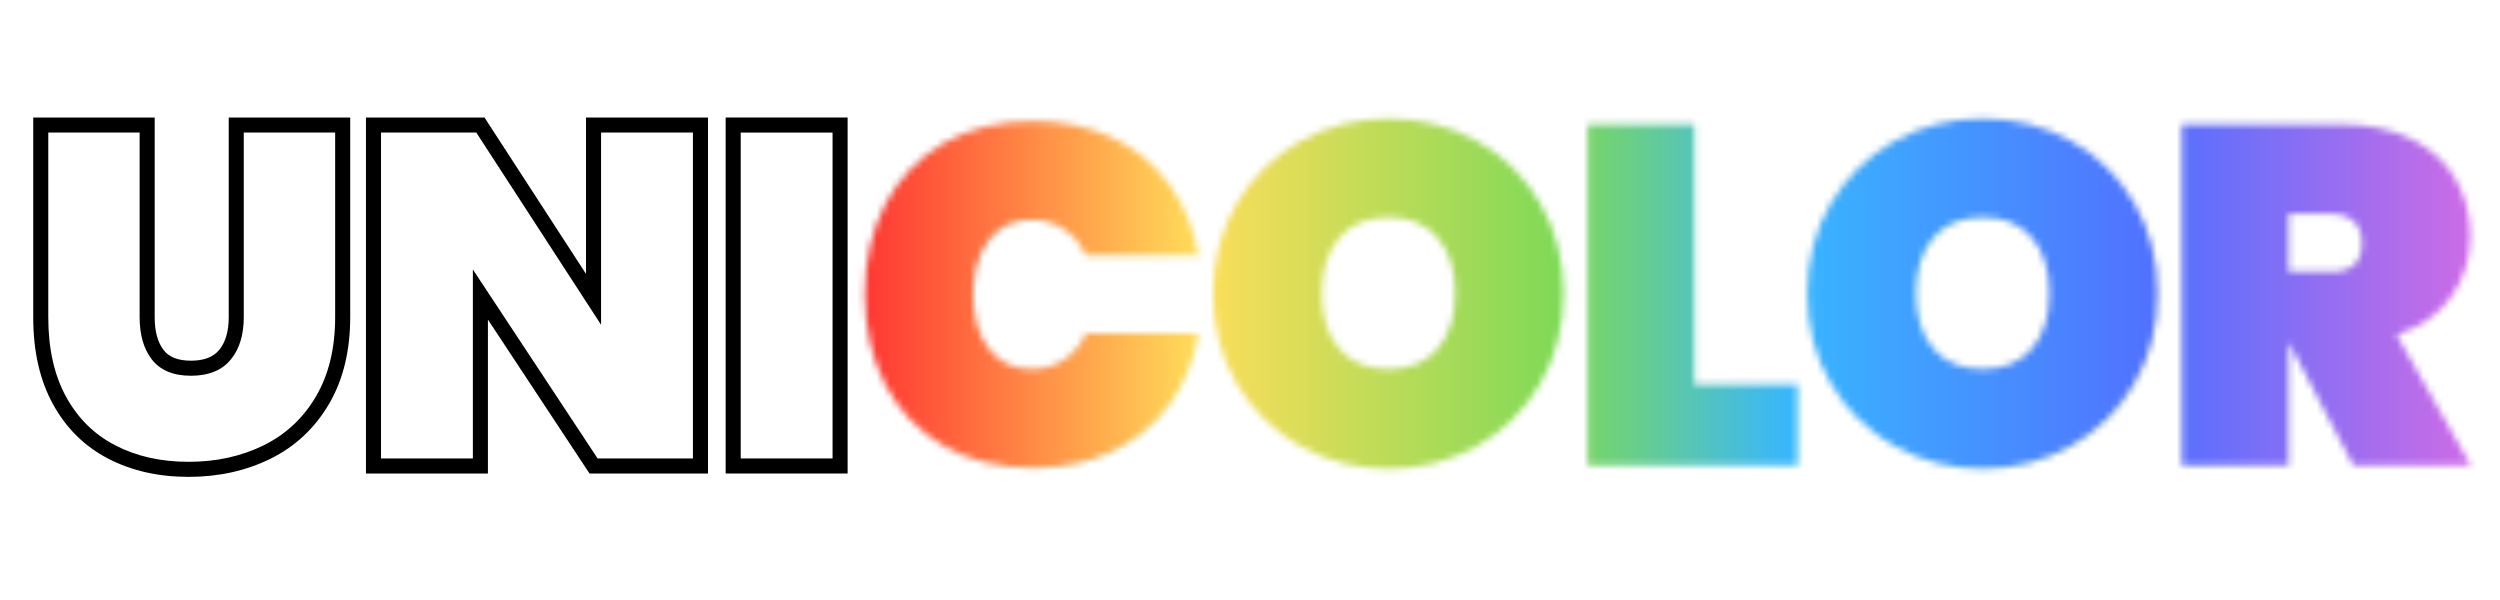
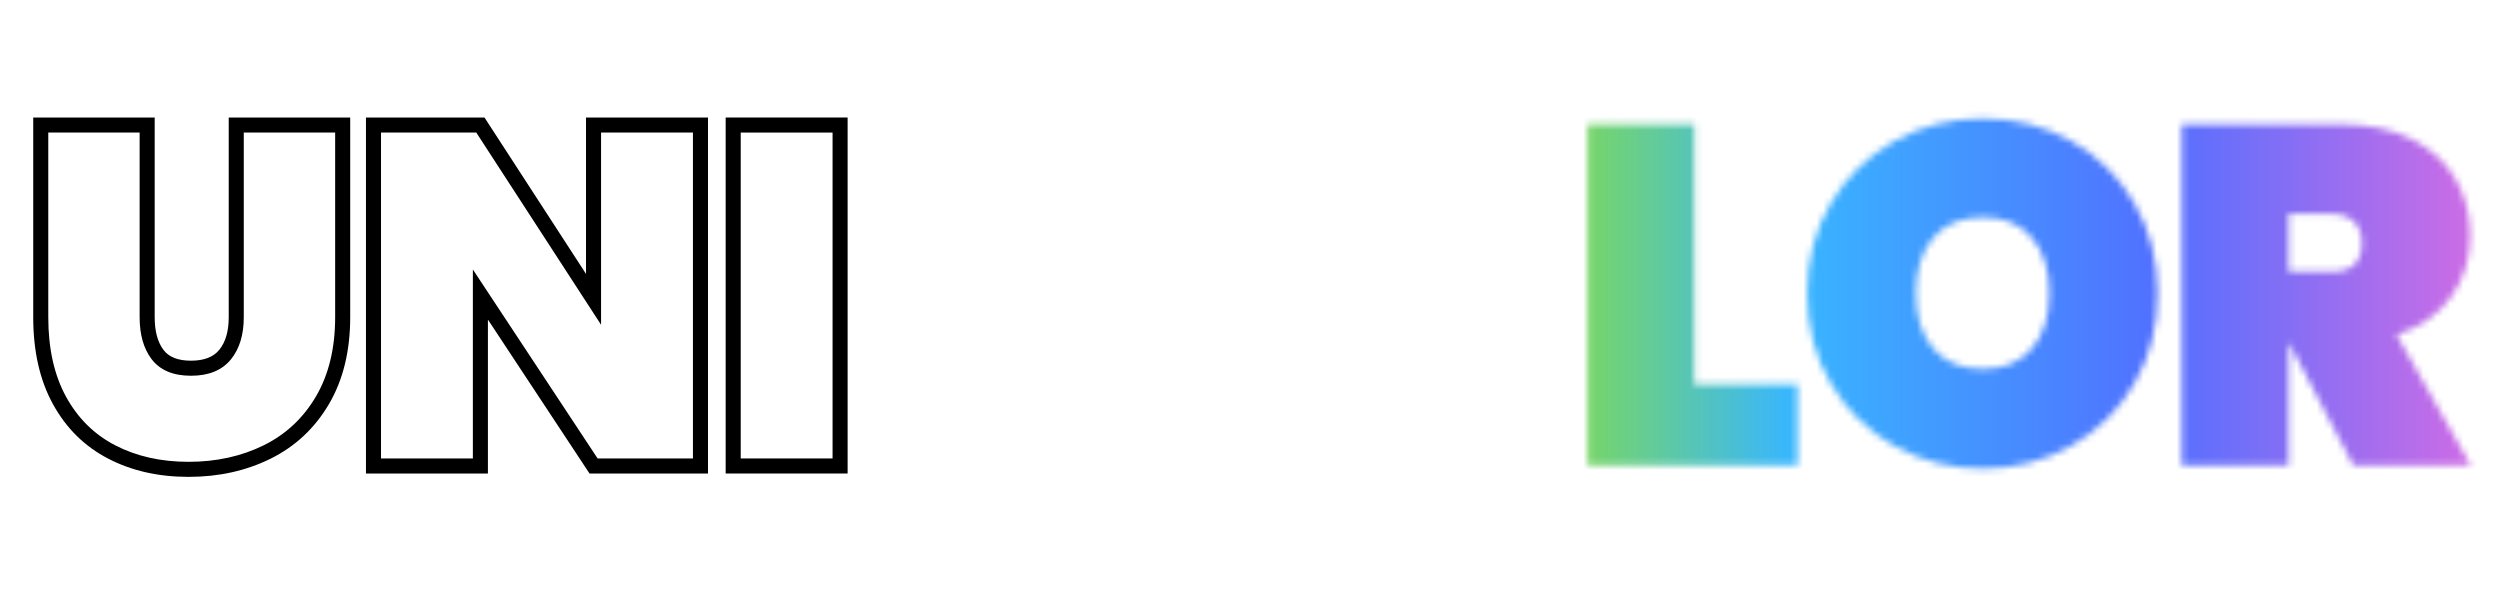
<svg xmlns="http://www.w3.org/2000/svg" version="1.0" preserveAspectRatio="xMidYMid meet" height="120" viewBox="0 0 375 90" zoomAndPan="magnify" width="500">
  <defs>
    <filter id="4fc5ac9b89" height="100%" width="100%" y="0%" x="0%">
      <feColorMatrix color-interpolation-filters="sRGB" values="0 0 0 0 1 0 0 0 0 1 0 0 0 0 1 0 0 0 1 0" />
    </filter>
    <g />
    <clipPath id="10bd7e9d37">
      <rect height="90" y="0" width="128" x="0" />
    </clipPath>
    <clipPath id="3429874a9e">
      <path clip-rule="nonzero" d="M 0 0 L 324.68 0 L 324.68 90 L 0 90 Z M 0 0" />
    </clipPath>
    <linearGradient id="bb14aa17e5" y2="66.5" gradientUnits="userSpaceOnUse" x2="262.41" y1="66.5" gradientTransform="matrix(0.75, 0, 0, 0.75, 127.824, -5.552)" x1="-170.388">
      <stop offset="0" stop-color="rgb(100%, 19.22%, 19.22%)" stop-opacity="1" />
      <stop offset="0.25" stop-color="rgb(100%, 19.22%, 19.22%)" stop-opacity="1" />
      <stop offset="0.375" stop-color="rgb(100%, 19.22%, 19.22%)" stop-opacity="1" />
      <stop offset="0.391" stop-color="rgb(100%, 19.22%, 19.22%)" stop-opacity="1" />
      <stop offset="0.395" stop-color="rgb(100%, 20.145%, 19.434%)" stop-opacity="1" />
      <stop offset="0.398" stop-color="rgb(100%, 21.069%, 19.647%)" stop-opacity="1" />
      <stop offset="0.402" stop-color="rgb(100%, 22.716%, 20.027%)" stop-opacity="1" />
      <stop offset="0.406" stop-color="rgb(100%, 24.364%, 20.409%)" stop-opacity="1" />
      <stop offset="0.41" stop-color="rgb(100%, 26.012%, 20.789%)" stop-opacity="1" />
      <stop offset="0.414" stop-color="rgb(100%, 27.66%, 21.17%)" stop-opacity="1" />
      <stop offset="0.418" stop-color="rgb(100%, 29.306%, 21.55%)" stop-opacity="1" />
      <stop offset="0.422" stop-color="rgb(100%, 30.954%, 21.931%)" stop-opacity="1" />
      <stop offset="0.426" stop-color="rgb(100%, 32.6%, 22.311%)" stop-opacity="1" />
      <stop offset="0.43" stop-color="rgb(100%, 34.248%, 22.693%)" stop-opacity="1" />
      <stop offset="0.434" stop-color="rgb(100%, 35.895%, 23.073%)" stop-opacity="1" />
      <stop offset="0.438" stop-color="rgb(100%, 37.543%, 23.454%)" stop-opacity="1" />
      <stop offset="0.441" stop-color="rgb(100%, 39.189%, 23.834%)" stop-opacity="1" />
      <stop offset="0.445" stop-color="rgb(100%, 40.837%, 24.216%)" stop-opacity="1" />
      <stop offset="0.449" stop-color="rgb(100%, 42.484%, 24.596%)" stop-opacity="1" />
      <stop offset="0.453" stop-color="rgb(100%, 44.131%, 24.977%)" stop-opacity="1" />
      <stop offset="0.457" stop-color="rgb(100%, 45.778%, 25.357%)" stop-opacity="1" />
      <stop offset="0.461" stop-color="rgb(100%, 47.426%, 25.739%)" stop-opacity="1" />
      <stop offset="0.465" stop-color="rgb(100%, 49.072%, 26.118%)" stop-opacity="1" />
      <stop offset="0.469" stop-color="rgb(100%, 50.72%, 26.5%)" stop-opacity="1" />
      <stop offset="0.473" stop-color="rgb(100%, 52.367%, 26.88%)" stop-opacity="1" />
      <stop offset="0.477" stop-color="rgb(100%, 54.015%, 27.261%)" stop-opacity="1" />
      <stop offset="0.48" stop-color="rgb(100%, 55.663%, 27.641%)" stop-opacity="1" />
      <stop offset="0.484" stop-color="rgb(100%, 57.31%, 28.023%)" stop-opacity="1" />
      <stop offset="0.488" stop-color="rgb(100%, 58.957%, 28.403%)" stop-opacity="1" />
      <stop offset="0.492" stop-color="rgb(100%, 60.605%, 28.784%)" stop-opacity="1" />
      <stop offset="0.496" stop-color="rgb(100%, 62.251%, 29.164%)" stop-opacity="1" />
      <stop offset="0.5" stop-color="rgb(100%, 63.899%, 29.546%)" stop-opacity="1" />
      <stop offset="0.504" stop-color="rgb(100%, 65.546%, 29.926%)" stop-opacity="1" />
      <stop offset="0.508" stop-color="rgb(100%, 67.194%, 30.307%)" stop-opacity="1" />
      <stop offset="0.512" stop-color="rgb(100%, 68.84%, 30.687%)" stop-opacity="1" />
      <stop offset="0.516" stop-color="rgb(100%, 70.488%, 31.068%)" stop-opacity="1" />
      <stop offset="0.52" stop-color="rgb(100%, 72.134%, 31.448%)" stop-opacity="1" />
      <stop offset="0.523" stop-color="rgb(100%, 73.782%, 31.83%)" stop-opacity="1" />
      <stop offset="0.527" stop-color="rgb(100%, 75.429%, 32.211%)" stop-opacity="1" />
      <stop offset="0.531" stop-color="rgb(100%, 77.077%, 32.593%)" stop-opacity="1" />
      <stop offset="0.535" stop-color="rgb(100%, 78.723%, 32.973%)" stop-opacity="1" />
      <stop offset="0.539" stop-color="rgb(100%, 80.371%, 33.354%)" stop-opacity="1" />
      <stop offset="0.543" stop-color="rgb(100%, 82.018%, 33.734%)" stop-opacity="1" />
      <stop offset="0.547" stop-color="rgb(100%, 83.665%, 34.116%)" stop-opacity="1" />
      <stop offset="0.551" stop-color="rgb(100%, 85.313%, 34.496%)" stop-opacity="1" />
      <stop offset="0.555" stop-color="rgb(100%, 86.961%, 34.877%)" stop-opacity="1" />
      <stop offset="0.562" stop-color="rgb(100%, 87.01%, 34.888%)" stop-opacity="1" />
      <stop offset="0.625" stop-color="rgb(100%, 87.059%, 34.9%)" stop-opacity="1" />
      <stop offset="0.75" stop-color="rgb(100%, 87.059%, 34.9%)" stop-opacity="1" />
      <stop offset="1" stop-color="rgb(100%, 87.059%, 34.9%)" stop-opacity="1" />
    </linearGradient>
    <clipPath id="f72bbac78c">
      <rect height="90" y="0" width="375" x="0" />
    </clipPath>
    <clipPath id="83e52851e5">
      <rect height="90" y="0" width="375" x="0" />
    </clipPath>
    <clipPath id="9b8e7a7006">
      <rect height="90" y="0" width="375" x="0" />
    </clipPath>
    <mask id="67c4f54ab0">
      <g filter="url(#4fc5ac9b89)">
        <g transform="matrix(1, 0, 0, 1, 0, -0)">
          <g clip-path="url(#9b8e7a7006)">
            <g transform="matrix(1, 0, 0, 1, 0, -0)">
              <g clip-path="url(#83e52851e5)">
                <g fill-opacity="1" fill="#000000">
                  <g transform="translate(127.549, 69.798)">
                    <g>
                      <path d="M 2.172 -25.641 C 2.172 -30.703 3.191 -35.207 5.234 -39.156 C 7.285 -43.102 10.211 -46.172 14.016 -48.359 C 17.816 -50.547 22.297 -51.641 27.453 -51.641 C 31.879 -51.641 35.836 -50.805 39.328 -49.141 C 42.816 -47.484 45.656 -45.141 47.844 -42.109 C 50.039 -39.078 51.5 -35.539 52.219 -31.5 L 35.328 -31.5 C 34.555 -33.176 33.457 -34.484 32.031 -35.422 C 30.613 -36.367 28.988 -36.844 27.156 -36.844 C 24.457 -36.844 22.328 -35.828 20.766 -33.797 C 19.203 -31.773 18.422 -29.055 18.422 -25.641 C 18.422 -22.223 19.203 -19.504 20.766 -17.484 C 22.328 -15.461 24.457 -14.453 27.156 -14.453 C 28.988 -14.453 30.613 -14.922 32.031 -15.859 C 33.457 -16.797 34.555 -18.109 35.328 -19.797 L 52.219 -19.797 C 51.5 -15.742 50.039 -12.203 47.844 -9.172 C 45.656 -6.141 42.816 -3.789 39.328 -2.125 C 35.836 -0.469 31.879 0.359 27.453 0.359 C 22.297 0.359 17.816 -0.734 14.016 -2.922 C 10.211 -5.117 7.285 -8.191 5.234 -12.141 C 3.191 -16.086 2.172 -20.586 2.172 -25.641 Z M 2.172 -25.641" />
                    </g>
                  </g>
                </g>
              </g>
            </g>
          </g>
        </g>
      </g>
    </mask>
    <clipPath id="6aeb8c09bf">
-       <path clip-rule="nonzero" d="M 0 0 L 324.68 0 L 324.68 90 L 0 90 Z M 0 0" />
-     </clipPath>
+       </clipPath>
    <clipPath id="f818295a23">
      <rect height="90" y="0" width="375" x="0" />
    </clipPath>
    <clipPath id="14c5651f48">
      <rect height="90" y="0" width="375" x="0" />
    </clipPath>
    <clipPath id="10a6c067b5">
      <path clip-rule="nonzero" d="M 35.184 0 L 375 0 L 375 90 L 35.184 90 Z M 35.184 0" />
    </clipPath>
    <linearGradient id="70d6bc1e40" y2="66.5" gradientUnits="userSpaceOnUse" x2="330.498" y1="66.5" gradientTransform="matrix(0.75, 0, 0, 0.75, 127.266, -5.552)" x1="-122.848">
      <stop offset="0" stop-color="rgb(100%, 87.059%, 34.9%)" stop-opacity="1" />
      <stop offset="0.25" stop-color="rgb(100%, 87.059%, 34.9%)" stop-opacity="1" />
      <stop offset="0.375" stop-color="rgb(100%, 87.059%, 34.9%)" stop-opacity="1" />
      <stop offset="0.406" stop-color="rgb(100%, 87.059%, 34.9%)" stop-opacity="1" />
      <stop offset="0.422" stop-color="rgb(100%, 87.059%, 34.9%)" stop-opacity="1" />
      <stop offset="0.426" stop-color="rgb(99.248%, 87.03%, 34.888%)" stop-opacity="1" />
      <stop offset="0.43" stop-color="rgb(98.497%, 87.001%, 34.875%)" stop-opacity="1" />
      <stop offset="0.434" stop-color="rgb(97.269%, 86.954%, 34.857%)" stop-opacity="1" />
      <stop offset="0.438" stop-color="rgb(96.042%, 86.906%, 34.839%)" stop-opacity="1" />
      <stop offset="0.441" stop-color="rgb(94.815%, 86.858%, 34.819%)" stop-opacity="1" />
      <stop offset="0.445" stop-color="rgb(93.588%, 86.81%, 34.801%)" stop-opacity="1" />
      <stop offset="0.449" stop-color="rgb(92.36%, 86.763%, 34.781%)" stop-opacity="1" />
      <stop offset="0.453" stop-color="rgb(91.133%, 86.716%, 34.763%)" stop-opacity="1" />
      <stop offset="0.457" stop-color="rgb(89.905%, 86.668%, 34.743%)" stop-opacity="1" />
      <stop offset="0.461" stop-color="rgb(88.678%, 86.621%, 34.724%)" stop-opacity="1" />
      <stop offset="0.465" stop-color="rgb(87.451%, 86.572%, 34.705%)" stop-opacity="1" />
      <stop offset="0.469" stop-color="rgb(86.224%, 86.525%, 34.686%)" stop-opacity="1" />
      <stop offset="0.473" stop-color="rgb(84.996%, 86.478%, 34.668%)" stop-opacity="1" />
      <stop offset="0.477" stop-color="rgb(83.769%, 86.43%, 34.65%)" stop-opacity="1" />
      <stop offset="0.48" stop-color="rgb(82.542%, 86.383%, 34.63%)" stop-opacity="1" />
      <stop offset="0.484" stop-color="rgb(81.316%, 86.336%, 34.612%)" stop-opacity="1" />
      <stop offset="0.488" stop-color="rgb(80.087%, 86.287%, 34.592%)" stop-opacity="1" />
      <stop offset="0.492" stop-color="rgb(78.86%, 86.24%, 34.573%)" stop-opacity="1" />
      <stop offset="0.496" stop-color="rgb(77.634%, 86.192%, 34.554%)" stop-opacity="1" />
      <stop offset="0.5" stop-color="rgb(76.407%, 86.145%, 34.535%)" stop-opacity="1" />
      <stop offset="0.504" stop-color="rgb(75.179%, 86.098%, 34.515%)" stop-opacity="1" />
      <stop offset="0.508" stop-color="rgb(73.952%, 86.05%, 34.497%)" stop-opacity="1" />
      <stop offset="0.512" stop-color="rgb(72.723%, 86.002%, 34.479%)" stop-opacity="1" />
      <stop offset="0.516" stop-color="rgb(71.497%, 85.954%, 34.46%)" stop-opacity="1" />
      <stop offset="0.52" stop-color="rgb(70.27%, 85.907%, 34.441%)" stop-opacity="1" />
      <stop offset="0.523" stop-color="rgb(69.043%, 85.86%, 34.422%)" stop-opacity="1" />
      <stop offset="0.527" stop-color="rgb(67.815%, 85.812%, 34.402%)" stop-opacity="1" />
      <stop offset="0.531" stop-color="rgb(66.588%, 85.765%, 34.384%)" stop-opacity="1" />
      <stop offset="0.535" stop-color="rgb(65.361%, 85.716%, 34.364%)" stop-opacity="1" />
      <stop offset="0.539" stop-color="rgb(64.134%, 85.669%, 34.346%)" stop-opacity="1" />
      <stop offset="0.543" stop-color="rgb(62.906%, 85.622%, 34.326%)" stop-opacity="1" />
      <stop offset="0.547" stop-color="rgb(61.679%, 85.574%, 34.308%)" stop-opacity="1" />
      <stop offset="0.551" stop-color="rgb(60.451%, 85.527%, 34.29%)" stop-opacity="1" />
      <stop offset="0.555" stop-color="rgb(59.224%, 85.48%, 34.271%)" stop-opacity="1" />
      <stop offset="0.559" stop-color="rgb(57.997%, 85.432%, 34.251%)" stop-opacity="1" />
      <stop offset="0.562" stop-color="rgb(56.77%, 85.385%, 34.233%)" stop-opacity="1" />
      <stop offset="0.566" stop-color="rgb(55.542%, 85.336%, 34.213%)" stop-opacity="1" />
      <stop offset="0.57" stop-color="rgb(54.315%, 85.289%, 34.195%)" stop-opacity="1" />
      <stop offset="0.574" stop-color="rgb(53.088%, 85.242%, 34.175%)" stop-opacity="1" />
      <stop offset="0.578" stop-color="rgb(51.862%, 85.194%, 34.157%)" stop-opacity="1" />
      <stop offset="0.582" stop-color="rgb(50.635%, 85.147%, 34.137%)" stop-opacity="1" />
      <stop offset="0.586" stop-color="rgb(49.409%, 85.1%, 34.119%)" stop-opacity="1" />
      <stop offset="0.594" stop-color="rgb(49.409%, 85.1%, 34.119%)" stop-opacity="1" />
      <stop offset="0.625" stop-color="rgb(49.409%, 85.1%, 34.119%)" stop-opacity="1" />
      <stop offset="0.75" stop-color="rgb(49.409%, 85.1%, 34.119%)" stop-opacity="1" />
      <stop offset="1" stop-color="rgb(49.409%, 85.1%, 34.119%)" stop-opacity="1" />
    </linearGradient>
    <clipPath id="0182b41921">
      <rect height="90" y="0" width="375" x="0" />
    </clipPath>
    <clipPath id="5d65e8d9ff">
      <rect height="90" y="0" width="375" x="0" />
    </clipPath>
    <clipPath id="c565cf05aa">
      <rect height="90" y="0" width="375" x="0" />
    </clipPath>
    <mask id="35b55c5c60">
      <g filter="url(#4fc5ac9b89)">
        <g transform="matrix(1, 0, 0, 1, 0, -0)">
          <g clip-path="url(#c565cf05aa)">
            <g transform="matrix(1, 0, 0, 1, 0, -0)">
              <g clip-path="url(#5d65e8d9ff)">
                <g fill-opacity="1" fill="#000000">
                  <g transform="translate(179.768, 69.798)">
                    <g>
-                       <path d="M 28.531 0.5 C 23.719 0.5 19.301 -0.629 15.281 -2.891 C 11.258 -5.148 8.066 -8.281 5.703 -12.281 C 3.348 -16.281 2.172 -20.781 2.172 -25.781 C 2.172 -30.789 3.348 -35.297 5.703 -39.297 C 8.066 -43.297 11.258 -46.414 15.281 -48.656 C 19.301 -50.895 23.719 -52.016 28.531 -52.016 C 33.344 -52.016 37.75 -50.895 41.75 -48.656 C 45.75 -46.414 48.914 -43.297 51.25 -39.297 C 53.582 -35.297 54.75 -30.789 54.75 -25.781 C 54.75 -20.781 53.582 -16.281 51.25 -12.281 C 48.914 -8.281 45.738 -5.148 41.719 -2.891 C 37.695 -0.629 33.301 0.5 28.531 0.5 Z M 28.531 -14.453 C 31.707 -14.453 34.16 -15.473 35.891 -17.516 C 37.629 -19.566 38.5 -22.32 38.5 -25.781 C 38.5 -29.301 37.629 -32.082 35.891 -34.125 C 34.16 -36.176 31.707 -37.203 28.531 -37.203 C 25.301 -37.203 22.816 -36.176 21.078 -34.125 C 19.348 -32.082 18.484 -29.301 18.484 -25.781 C 18.484 -22.32 19.348 -19.566 21.078 -17.516 C 22.816 -15.473 25.301 -14.453 28.531 -14.453 Z M 28.531 -14.453" />
-                     </g>
+                       </g>
                  </g>
                </g>
              </g>
            </g>
          </g>
        </g>
      </g>
    </mask>
    <clipPath id="42037b787e">
-       <path clip-rule="nonzero" d="M 35.184 0 L 375 0 L 375 90 L 35.184 90 Z M 35.184 0" />
-     </clipPath>
+       </clipPath>
    <clipPath id="6dbe015ae1">
-       <rect height="90" y="0" width="375" x="0" />
-     </clipPath>
+       </clipPath>
    <clipPath id="5f581cdc53">
      <rect height="90" y="0" width="375" x="0" />
    </clipPath>
    <clipPath id="c34cdad67d">
      <path clip-rule="nonzero" d="M 89.93 0 L 375 0 L 375 90 L 89.93 90 Z M 89.93 0" />
    </clipPath>
    <linearGradient id="b953db3754" y2="66.5" gradientUnits="userSpaceOnUse" x2="330.332" y1="66.5" gradientTransform="matrix(0.75, 0, 0, 0.75, 127.309, -5.552)" x1="-49.848">
      <stop offset="0" stop-color="rgb(49.409%, 85.1%, 34.119%)" stop-opacity="1" />
      <stop offset="0.5" stop-color="rgb(49.409%, 85.1%, 34.119%)" stop-opacity="1" />
      <stop offset="0.504" stop-color="rgb(49.28%, 85.034%, 34.428%)" stop-opacity="1" />
      <stop offset="0.508" stop-color="rgb(49.152%, 84.97%, 34.74%)" stop-opacity="1" />
      <stop offset="0.512" stop-color="rgb(48.262%, 84.525%, 36.873%)" stop-opacity="1" />
      <stop offset="0.516" stop-color="rgb(47.372%, 84.081%, 39.008%)" stop-opacity="1" />
      <stop offset="0.52" stop-color="rgb(46.483%, 83.635%, 41.141%)" stop-opacity="1" />
      <stop offset="0.523" stop-color="rgb(45.595%, 83.191%, 43.275%)" stop-opacity="1" />
      <stop offset="0.527" stop-color="rgb(44.705%, 82.745%, 45.409%)" stop-opacity="1" />
      <stop offset="0.531" stop-color="rgb(43.816%, 82.301%, 47.543%)" stop-opacity="1" />
      <stop offset="0.535" stop-color="rgb(42.926%, 81.856%, 49.678%)" stop-opacity="1" />
      <stop offset="0.539" stop-color="rgb(42.038%, 81.412%, 51.813%)" stop-opacity="1" />
      <stop offset="0.543" stop-color="rgb(41.148%, 80.966%, 53.946%)" stop-opacity="1" />
      <stop offset="0.547" stop-color="rgb(40.259%, 80.522%, 56.081%)" stop-opacity="1" />
      <stop offset="0.551" stop-color="rgb(39.369%, 80.077%, 58.214%)" stop-opacity="1" />
      <stop offset="0.555" stop-color="rgb(38.48%, 79.633%, 60.349%)" stop-opacity="1" />
      <stop offset="0.559" stop-color="rgb(37.59%, 79.187%, 62.482%)" stop-opacity="1" />
      <stop offset="0.562" stop-color="rgb(36.702%, 78.743%, 64.616%)" stop-opacity="1" />
      <stop offset="0.566" stop-color="rgb(35.812%, 78.297%, 66.751%)" stop-opacity="1" />
      <stop offset="0.57" stop-color="rgb(34.923%, 77.853%, 68.886%)" stop-opacity="1" />
      <stop offset="0.574" stop-color="rgb(34.033%, 77.408%, 71.019%)" stop-opacity="1" />
      <stop offset="0.578" stop-color="rgb(33.145%, 76.964%, 73.154%)" stop-opacity="1" />
      <stop offset="0.582" stop-color="rgb(32.256%, 76.518%, 75.287%)" stop-opacity="1" />
      <stop offset="0.586" stop-color="rgb(31.366%, 76.074%, 77.422%)" stop-opacity="1" />
      <stop offset="0.59" stop-color="rgb(30.476%, 75.629%, 79.555%)" stop-opacity="1" />
      <stop offset="0.594" stop-color="rgb(29.588%, 75.185%, 81.689%)" stop-opacity="1" />
      <stop offset="0.598" stop-color="rgb(28.699%, 74.739%, 83.824%)" stop-opacity="1" />
      <stop offset="0.602" stop-color="rgb(27.809%, 74.295%, 85.959%)" stop-opacity="1" />
      <stop offset="0.605" stop-color="rgb(26.92%, 73.849%, 88.092%)" stop-opacity="1" />
      <stop offset="0.609" stop-color="rgb(26.031%, 73.405%, 90.227%)" stop-opacity="1" />
      <stop offset="0.613" stop-color="rgb(25.142%, 72.96%, 92.36%)" stop-opacity="1" />
      <stop offset="0.617" stop-color="rgb(24.252%, 72.516%, 94.495%)" stop-opacity="1" />
      <stop offset="0.621" stop-color="rgb(23.363%, 72.07%, 96.628%)" stop-opacity="1" />
      <stop offset="0.625" stop-color="rgb(22.475%, 71.626%, 98.763%)" stop-opacity="1" />
      <stop offset="0.629" stop-color="rgb(22.217%, 71.498%, 99.38%)" stop-opacity="1" />
      <stop offset="0.633" stop-color="rgb(21.959%, 71.37%, 100%)" stop-opacity="1" />
      <stop offset="0.641" stop-color="rgb(21.959%, 71.37%, 100%)" stop-opacity="1" />
      <stop offset="0.656" stop-color="rgb(21.959%, 71.37%, 100%)" stop-opacity="1" />
      <stop offset="0.688" stop-color="rgb(21.959%, 71.37%, 100%)" stop-opacity="1" />
      <stop offset="0.75" stop-color="rgb(21.959%, 71.37%, 100%)" stop-opacity="1" />
      <stop offset="1" stop-color="rgb(21.959%, 71.37%, 100%)" stop-opacity="1" />
    </linearGradient>
    <clipPath id="e910b048df">
      <rect height="90" y="0" width="375" x="0" />
    </clipPath>
    <clipPath id="da2556c31a">
      <rect height="90" y="0" width="375" x="0" />
    </clipPath>
    <clipPath id="990205bec0">
      <rect height="90" y="0" width="375" x="0" />
    </clipPath>
    <mask id="51e3ffd03d">
      <g filter="url(#4fc5ac9b89)">
        <g transform="matrix(1, 0, 0, 1, 0, -0)">
          <g clip-path="url(#990205bec0)">
            <g transform="matrix(1, 0, 0, 1, 0, -0)">
              <g clip-path="url(#da2556c31a)">
                <g fill-opacity="1" fill="#000000">
                  <g transform="translate(234.518, 69.798)">
                    <g>
                      <path d="M 19.641 -12.141 L 35.109 -12.141 L 35.109 0 L 3.609 0 L 3.609 -51.141 L 19.641 -51.141 Z M 19.641 -12.141" />
                    </g>
                  </g>
                </g>
              </g>
            </g>
          </g>
        </g>
      </g>
    </mask>
    <clipPath id="e1f3e3b884">
      <path clip-rule="nonzero" d="M 89.93 0 L 375 0 L 375 90 L 89.93 90 Z M 89.93 0" />
    </clipPath>
    <clipPath id="b40ab3cbf3">
      <rect height="90" y="0" width="375" x="0" />
    </clipPath>
    <clipPath id="2eea064fca">
      <rect height="90" y="0" width="375" x="0" />
    </clipPath>
    <clipPath id="8f047c0111">
      <path clip-rule="nonzero" d="M 124.43 0 L 375 0 L 375 90 L 124.43 90 Z M 124.43 0" />
    </clipPath>
    <linearGradient id="031e445c6d" y2="66.5" gradientUnits="userSpaceOnUse" x2="330.275" y1="66.5" gradientTransform="matrix(0.75, 0, 0, 0.75, 127.433, -5.552)" x1="-4.004">
      <stop offset="0" stop-color="rgb(21.959%, 71.37%, 100%)" stop-opacity="1" />
      <stop offset="0.5" stop-color="rgb(21.959%, 71.37%, 100%)" stop-opacity="1" />
      <stop offset="0.562" stop-color="rgb(21.959%, 71.37%, 100%)" stop-opacity="1" />
      <stop offset="0.578" stop-color="rgb(22%, 71.251%, 100%)" stop-opacity="1" />
      <stop offset="0.582" stop-color="rgb(22.218%, 70.642%, 100%)" stop-opacity="1" />
      <stop offset="0.586" stop-color="rgb(22.394%, 70.152%, 100%)" stop-opacity="1" />
      <stop offset="0.59" stop-color="rgb(22.569%, 69.661%, 100%)" stop-opacity="1" />
      <stop offset="0.594" stop-color="rgb(22.745%, 69.17%, 100%)" stop-opacity="1" />
      <stop offset="0.598" stop-color="rgb(22.92%, 68.678%, 100%)" stop-opacity="1" />
      <stop offset="0.602" stop-color="rgb(23.096%, 68.187%, 100%)" stop-opacity="1" />
      <stop offset="0.605" stop-color="rgb(23.27%, 67.696%, 100%)" stop-opacity="1" />
      <stop offset="0.609" stop-color="rgb(23.445%, 67.206%, 100%)" stop-opacity="1" />
      <stop offset="0.613" stop-color="rgb(23.621%, 66.714%, 100%)" stop-opacity="1" />
      <stop offset="0.617" stop-color="rgb(23.796%, 66.223%, 100%)" stop-opacity="1" />
      <stop offset="0.621" stop-color="rgb(23.972%, 65.732%, 100%)" stop-opacity="1" />
      <stop offset="0.625" stop-color="rgb(24.147%, 65.242%, 100%)" stop-opacity="1" />
      <stop offset="0.629" stop-color="rgb(24.323%, 64.751%, 100%)" stop-opacity="1" />
      <stop offset="0.633" stop-color="rgb(24.498%, 64.259%, 100%)" stop-opacity="1" />
      <stop offset="0.637" stop-color="rgb(24.672%, 63.768%, 100%)" stop-opacity="1" />
      <stop offset="0.641" stop-color="rgb(24.847%, 63.278%, 100%)" stop-opacity="1" />
      <stop offset="0.645" stop-color="rgb(25.023%, 62.787%, 100%)" stop-opacity="1" />
      <stop offset="0.648" stop-color="rgb(25.198%, 62.296%, 100%)" stop-opacity="1" />
      <stop offset="0.652" stop-color="rgb(25.374%, 61.804%, 100%)" stop-opacity="1" />
      <stop offset="0.656" stop-color="rgb(25.549%, 61.313%, 100%)" stop-opacity="1" />
      <stop offset="0.66" stop-color="rgb(25.725%, 60.822%, 100%)" stop-opacity="1" />
      <stop offset="0.664" stop-color="rgb(25.9%, 60.332%, 100%)" stop-opacity="1" />
      <stop offset="0.668" stop-color="rgb(26.074%, 59.84%, 100%)" stop-opacity="1" />
      <stop offset="0.672" stop-color="rgb(26.25%, 59.349%, 100%)" stop-opacity="1" />
      <stop offset="0.676" stop-color="rgb(26.425%, 58.858%, 100%)" stop-opacity="1" />
      <stop offset="0.68" stop-color="rgb(26.601%, 58.368%, 100%)" stop-opacity="1" />
      <stop offset="0.684" stop-color="rgb(26.776%, 57.877%, 100%)" stop-opacity="1" />
      <stop offset="0.688" stop-color="rgb(26.952%, 57.385%, 100%)" stop-opacity="1" />
      <stop offset="0.691" stop-color="rgb(27.127%, 56.894%, 100%)" stop-opacity="1" />
      <stop offset="0.695" stop-color="rgb(27.303%, 56.404%, 100%)" stop-opacity="1" />
      <stop offset="0.699" stop-color="rgb(27.478%, 55.913%, 100%)" stop-opacity="1" />
      <stop offset="0.703" stop-color="rgb(27.654%, 55.421%, 100%)" stop-opacity="1" />
      <stop offset="0.707" stop-color="rgb(27.827%, 54.93%, 100%)" stop-opacity="1" />
      <stop offset="0.711" stop-color="rgb(28.003%, 54.439%, 100%)" stop-opacity="1" />
      <stop offset="0.715" stop-color="rgb(28.178%, 53.947%, 100%)" stop-opacity="1" />
      <stop offset="0.719" stop-color="rgb(28.354%, 53.458%, 100%)" stop-opacity="1" />
      <stop offset="0.723" stop-color="rgb(28.529%, 52.966%, 100%)" stop-opacity="1" />
      <stop offset="0.727" stop-color="rgb(28.705%, 52.475%, 100%)" stop-opacity="1" />
      <stop offset="0.73" stop-color="rgb(28.88%, 51.984%, 100%)" stop-opacity="1" />
      <stop offset="0.734" stop-color="rgb(29.056%, 51.494%, 100%)" stop-opacity="1" />
      <stop offset="0.738" stop-color="rgb(29.23%, 51.003%, 100%)" stop-opacity="1" />
      <stop offset="0.742" stop-color="rgb(29.405%, 50.511%, 100%)" stop-opacity="1" />
      <stop offset="0.746" stop-color="rgb(29.581%, 50.02%, 100%)" stop-opacity="1" />
      <stop offset="0.75" stop-color="rgb(29.756%, 49.53%, 100%)" stop-opacity="1" />
      <stop offset="0.754" stop-color="rgb(29.932%, 49.039%, 100%)" stop-opacity="1" />
      <stop offset="0.758" stop-color="rgb(30.107%, 48.547%, 100%)" stop-opacity="1" />
      <stop offset="0.762" stop-color="rgb(30.283%, 48.056%, 100%)" stop-opacity="1" />
      <stop offset="0.766" stop-color="rgb(30.458%, 47.565%, 100%)" stop-opacity="1" />
      <stop offset="0.77" stop-color="rgb(30.632%, 47.073%, 100%)" stop-opacity="1" />
      <stop offset="0.773" stop-color="rgb(30.807%, 46.584%, 100%)" stop-opacity="1" />
      <stop offset="0.777" stop-color="rgb(30.983%, 46.092%, 100%)" stop-opacity="1" />
      <stop offset="0.781" stop-color="rgb(31.158%, 45.601%, 100%)" stop-opacity="1" />
      <stop offset="0.785" stop-color="rgb(31.334%, 45.11%, 100%)" stop-opacity="1" />
      <stop offset="0.789" stop-color="rgb(31.509%, 44.62%, 100%)" stop-opacity="1" />
      <stop offset="0.793" stop-color="rgb(31.635%, 44.269%, 100%)" stop-opacity="1" />
      <stop offset="0.797" stop-color="rgb(31.76%, 43.919%, 100%)" stop-opacity="1" />
      <stop offset="0.812" stop-color="rgb(31.76%, 43.919%, 100%)" stop-opacity="1" />
      <stop offset="0.875" stop-color="rgb(31.76%, 43.919%, 100%)" stop-opacity="1" />
      <stop offset="1" stop-color="rgb(31.76%, 43.919%, 100%)" stop-opacity="1" />
    </linearGradient>
    <clipPath id="01ab6ed9d4">
      <rect height="90" y="0" width="375" x="0" />
    </clipPath>
    <clipPath id="20395e8094">
      <rect height="90" y="0" width="375" x="0" />
    </clipPath>
    <clipPath id="d7dcf3af10">
      <rect height="90" y="0" width="375" x="0" />
    </clipPath>
    <mask id="0620de41bc">
      <g filter="url(#4fc5ac9b89)">
        <g transform="matrix(1, 0, 0, 1, 0, -0)">
          <g clip-path="url(#d7dcf3af10)">
            <g transform="matrix(1, 0, 0, 1, 0, -0)">
              <g clip-path="url(#20395e8094)">
                <g fill-opacity="1" fill="#000000">
                  <g transform="translate(268.9, 69.798)">
                    <g>
                      <path d="M 28.531 0.5 C 23.719 0.5 19.301 -0.629 15.281 -2.891 C 11.258 -5.148 8.066 -8.281 5.703 -12.281 C 3.348 -16.281 2.172 -20.781 2.172 -25.781 C 2.172 -30.789 3.348 -35.297 5.703 -39.297 C 8.066 -43.297 11.258 -46.414 15.281 -48.656 C 19.301 -50.895 23.719 -52.016 28.531 -52.016 C 33.344 -52.016 37.75 -50.895 41.75 -48.656 C 45.75 -46.414 48.914 -43.297 51.25 -39.297 C 53.582 -35.297 54.75 -30.789 54.75 -25.781 C 54.75 -20.781 53.582 -16.281 51.25 -12.281 C 48.914 -8.281 45.738 -5.148 41.719 -2.891 C 37.695 -0.629 33.301 0.5 28.531 0.5 Z M 28.531 -14.453 C 31.707 -14.453 34.16 -15.473 35.891 -17.516 C 37.629 -19.566 38.5 -22.32 38.5 -25.781 C 38.5 -29.301 37.629 -32.082 35.891 -34.125 C 34.16 -36.176 31.707 -37.203 28.531 -37.203 C 25.301 -37.203 22.816 -36.176 21.078 -34.125 C 19.348 -32.082 18.484 -29.301 18.484 -25.781 C 18.484 -22.32 19.348 -19.566 21.078 -17.516 C 22.816 -15.473 25.301 -14.453 28.531 -14.453 Z M 28.531 -14.453" />
                    </g>
                  </g>
                </g>
              </g>
            </g>
          </g>
        </g>
      </g>
    </mask>
    <clipPath id="787078383c">
      <path clip-rule="nonzero" d="M 124.43 0 L 375 0 L 375 90 L 124.43 90 Z M 124.43 0" />
    </clipPath>
    <clipPath id="a7dfb6ab14">
      <rect height="90" y="0" width="375" x="0" />
    </clipPath>
    <clipPath id="8173ccd2e1">
      <rect height="90" y="0" width="375" x="0" />
    </clipPath>
    <clipPath id="0743441e0e">
      <path clip-rule="nonzero" d="M 179.18 0 L 375 0 L 375 90 L 179.18 90 Z M 179.18 0" />
    </clipPath>
    <linearGradient id="bdcbebd079" y2="66.5" gradientUnits="userSpaceOnUse" x2="330.028" y1="66.5" gradientTransform="matrix(0.75, 0, 0, 0.75, 127.423, -5.552)" x1="68.996">
      <stop offset="0" stop-color="rgb(31.76%, 43.919%, 100%)" stop-opacity="1" />
      <stop offset="0.5" stop-color="rgb(31.76%, 43.919%, 100%)" stop-opacity="1" />
      <stop offset="0.625" stop-color="rgb(31.76%, 43.919%, 100%)" stop-opacity="1" />
      <stop offset="0.688" stop-color="rgb(31.76%, 43.919%, 100%)" stop-opacity="1" />
      <stop offset="0.719" stop-color="rgb(31.76%, 43.919%, 100%)" stop-opacity="1" />
      <stop offset="0.734" stop-color="rgb(31.76%, 43.919%, 100%)" stop-opacity="1" />
      <stop offset="0.738" stop-color="rgb(32.188%, 43.904%, 99.911%)" stop-opacity="1" />
      <stop offset="0.742" stop-color="rgb(32.617%, 43.89%, 99.823%)" stop-opacity="1" />
      <stop offset="0.746" stop-color="rgb(33.409%, 43.864%, 99.661%)" stop-opacity="1" />
      <stop offset="0.75" stop-color="rgb(34.201%, 43.839%, 99.5%)" stop-opacity="1" />
      <stop offset="0.754" stop-color="rgb(34.991%, 43.813%, 99.336%)" stop-opacity="1" />
      <stop offset="0.758" stop-color="rgb(35.783%, 43.787%, 99.174%)" stop-opacity="1" />
      <stop offset="0.762" stop-color="rgb(36.574%, 43.761%, 99.013%)" stop-opacity="1" />
      <stop offset="0.766" stop-color="rgb(37.366%, 43.735%, 98.851%)" stop-opacity="1" />
      <stop offset="0.77" stop-color="rgb(38.158%, 43.709%, 98.688%)" stop-opacity="1" />
      <stop offset="0.773" stop-color="rgb(38.95%, 43.683%, 98.526%)" stop-opacity="1" />
      <stop offset="0.777" stop-color="rgb(39.74%, 43.657%, 98.364%)" stop-opacity="1" />
      <stop offset="0.781" stop-color="rgb(40.532%, 43.631%, 98.203%)" stop-opacity="1" />
      <stop offset="0.785" stop-color="rgb(41.324%, 43.605%, 98.039%)" stop-opacity="1" />
      <stop offset="0.789" stop-color="rgb(42.116%, 43.579%, 97.878%)" stop-opacity="1" />
      <stop offset="0.793" stop-color="rgb(42.906%, 43.553%, 97.716%)" stop-opacity="1" />
      <stop offset="0.797" stop-color="rgb(43.698%, 43.527%, 97.554%)" stop-opacity="1" />
      <stop offset="0.801" stop-color="rgb(44.49%, 43.501%, 97.391%)" stop-opacity="1" />
      <stop offset="0.805" stop-color="rgb(45.282%, 43.475%, 97.229%)" stop-opacity="1" />
      <stop offset="0.809" stop-color="rgb(46.072%, 43.449%, 97.067%)" stop-opacity="1" />
      <stop offset="0.812" stop-color="rgb(46.864%, 43.423%, 96.906%)" stop-opacity="1" />
      <stop offset="0.816" stop-color="rgb(47.656%, 43.398%, 96.744%)" stop-opacity="1" />
      <stop offset="0.82" stop-color="rgb(48.448%, 43.372%, 96.582%)" stop-opacity="1" />
      <stop offset="0.824" stop-color="rgb(49.239%, 43.346%, 96.419%)" stop-opacity="1" />
      <stop offset="0.828" stop-color="rgb(50.031%, 43.32%, 96.257%)" stop-opacity="1" />
      <stop offset="0.832" stop-color="rgb(50.822%, 43.294%, 96.095%)" stop-opacity="1" />
      <stop offset="0.836" stop-color="rgb(51.614%, 43.268%, 95.934%)" stop-opacity="1" />
      <stop offset="0.84" stop-color="rgb(52.405%, 43.242%, 95.77%)" stop-opacity="1" />
      <stop offset="0.844" stop-color="rgb(53.197%, 43.216%, 95.609%)" stop-opacity="1" />
      <stop offset="0.848" stop-color="rgb(53.989%, 43.19%, 95.447%)" stop-opacity="1" />
      <stop offset="0.852" stop-color="rgb(54.781%, 43.164%, 95.285%)" stop-opacity="1" />
      <stop offset="0.855" stop-color="rgb(55.571%, 43.138%, 95.122%)" stop-opacity="1" />
      <stop offset="0.859" stop-color="rgb(56.363%, 43.112%, 94.96%)" stop-opacity="1" />
      <stop offset="0.863" stop-color="rgb(57.155%, 43.086%, 94.798%)" stop-opacity="1" />
      <stop offset="0.867" stop-color="rgb(57.947%, 43.06%, 94.637%)" stop-opacity="1" />
      <stop offset="0.871" stop-color="rgb(58.737%, 43.034%, 94.473%)" stop-opacity="1" />
      <stop offset="0.875" stop-color="rgb(59.529%, 43.008%, 94.312%)" stop-opacity="1" />
      <stop offset="0.879" stop-color="rgb(60.321%, 42.982%, 94.15%)" stop-opacity="1" />
      <stop offset="0.883" stop-color="rgb(61.113%, 42.957%, 93.988%)" stop-opacity="1" />
      <stop offset="0.887" stop-color="rgb(61.903%, 42.931%, 93.825%)" stop-opacity="1" />
      <stop offset="0.891" stop-color="rgb(62.695%, 42.905%, 93.663%)" stop-opacity="1" />
      <stop offset="0.895" stop-color="rgb(63.486%, 42.879%, 93.501%)" stop-opacity="1" />
      <stop offset="0.898" stop-color="rgb(64.278%, 42.853%, 93.34%)" stop-opacity="1" />
      <stop offset="0.902" stop-color="rgb(65.07%, 42.827%, 93.176%)" stop-opacity="1" />
      <stop offset="0.906" stop-color="rgb(65.862%, 42.801%, 93.015%)" stop-opacity="1" />
      <stop offset="0.91" stop-color="rgb(66.652%, 42.775%, 92.853%)" stop-opacity="1" />
      <stop offset="0.914" stop-color="rgb(67.444%, 42.749%, 92.691%)" stop-opacity="1" />
      <stop offset="0.918" stop-color="rgb(68.236%, 42.723%, 92.528%)" stop-opacity="1" />
      <stop offset="0.922" stop-color="rgb(69.028%, 42.697%, 92.366%)" stop-opacity="1" />
      <stop offset="0.926" stop-color="rgb(69.818%, 42.67%, 92.204%)" stop-opacity="1" />
      <stop offset="0.93" stop-color="rgb(70.61%, 42.644%, 92.043%)" stop-opacity="1" />
      <stop offset="0.934" stop-color="rgb(71.402%, 42.618%, 91.879%)" stop-opacity="1" />
      <stop offset="0.938" stop-color="rgb(72.194%, 42.592%, 91.718%)" stop-opacity="1" />
      <stop offset="0.941" stop-color="rgb(72.984%, 42.566%, 91.556%)" stop-opacity="1" />
      <stop offset="0.945" stop-color="rgb(73.776%, 42.54%, 91.394%)" stop-opacity="1" />
      <stop offset="0.949" stop-color="rgb(74.568%, 42.514%, 91.231%)" stop-opacity="1" />
      <stop offset="0.953" stop-color="rgb(75.36%, 42.488%, 91.069%)" stop-opacity="1" />
      <stop offset="0.957" stop-color="rgb(76.151%, 42.462%, 90.907%)" stop-opacity="1" />
      <stop offset="0.961" stop-color="rgb(76.942%, 42.436%, 90.746%)" stop-opacity="1" />
      <stop offset="0.965" stop-color="rgb(77.734%, 42.41%, 90.582%)" stop-opacity="1" />
      <stop offset="0.969" stop-color="rgb(78.526%, 42.384%, 90.421%)" stop-opacity="1" />
      <stop offset="0.973" stop-color="rgb(79.068%, 42.366%, 90.309%)" stop-opacity="1" />
      <stop offset="0.977" stop-color="rgb(79.61%, 42.349%, 90.199%)" stop-opacity="1" />
      <stop offset="0.984" stop-color="rgb(79.61%, 42.349%, 90.199%)" stop-opacity="1" />
      <stop offset="1" stop-color="rgb(79.61%, 42.349%, 90.199%)" stop-opacity="1" />
    </linearGradient>
    <clipPath id="1a96cc89c5">
      <rect height="90" y="0" width="375" x="0" />
    </clipPath>
    <clipPath id="77d0896c65">
      <rect height="90" y="0" width="375" x="0" />
    </clipPath>
    <clipPath id="7f88685cd7">
      <rect height="90" y="0" width="375" x="0" />
    </clipPath>
    <mask id="95cb54e27f">
      <g filter="url(#4fc5ac9b89)">
        <g transform="matrix(1, 0, 0, 1, 0, -0)">
          <g clip-path="url(#7f88685cd7)">
            <g transform="matrix(1, 0, 0, 1, 0, -0)">
              <g clip-path="url(#77d0896c65)">
                <g fill-opacity="1" fill="#000000">
                  <g transform="translate(323.65, 69.798)">
                    <g>
                      <path d="M 29.328 0 L 19.719 -18.344 L 19.641 -18.344 L 19.641 0 L 3.609 0 L 3.609 -51.141 L 27.453 -51.141 C 31.586 -51.141 35.125 -50.406 38.062 -48.938 C 41 -47.469 43.203 -45.469 44.672 -42.938 C 46.141 -40.414 46.875 -37.566 46.875 -34.391 C 46.875 -30.961 45.922 -27.926 44.016 -25.281 C 42.117 -22.633 39.391 -20.734 35.828 -19.578 L 46.953 0 Z M 19.641 -29.031 L 26 -29.031 C 27.539 -29.031 28.695 -29.379 29.469 -30.078 C 30.238 -30.785 30.625 -31.883 30.625 -33.375 C 30.625 -34.719 30.227 -35.773 29.438 -36.547 C 28.645 -37.316 27.5 -37.703 26 -37.703 L 19.641 -37.703 Z M 19.641 -29.031" />
                    </g>
                  </g>
                </g>
              </g>
            </g>
          </g>
        </g>
      </g>
    </mask>
    <clipPath id="d793a50a6b">
      <path clip-rule="nonzero" d="M 179.18 0 L 375 0 L 375 90 L 179.18 90 Z M 179.18 0" />
    </clipPath>
    <clipPath id="b0681fdb8b">
      <rect height="90" y="0" width="375" x="0" />
    </clipPath>
    <clipPath id="1a513e7ddf">
      <rect height="90" y="0" width="375" x="0" />
    </clipPath>
  </defs>
  <g transform="matrix(1, 0, 0, 1, 2, -0)">
    <g clip-path="url(#10bd7e9d37)">
      <g fill-opacity="1" fill="#000000">
        <g transform="translate(0.789, 69.897)">
          <g>
            <path d="M 20.414 -51.141 L 20.414 -22.32 C 20.414 -20.211 20.855 -18.574 21.742 -17.402 C 22.551 -16.328 23.922 -15.793 25.859 -15.793 C 27.812 -15.793 29.227 -16.34 30.109 -17.43 C 31.051 -18.598 31.52 -20.227 31.52 -22.32 L 31.52 -52.27 L 49.742 -52.27 L 49.742 -22.32 C 49.742 -17.25 48.68 -12.906 46.555 -9.289 C 44.418 -5.652 41.488 -2.914 37.773 -1.082 C 34.098 0.73 30.008 1.633 25.5 1.633 C 20.98 1.633 16.969 0.727 13.457 -1.094 C 9.906 -2.93 7.141 -5.66 5.152 -9.281 C 3.18 -12.867 2.195 -17.215 2.195 -22.32 L 2.195 -52.27 L 20.414 -52.27 Z M 18.156 -51.141 L 19.285 -51.141 L 19.285 -50.012 L 3.324 -50.012 L 3.324 -51.141 L 4.453 -51.141 L 4.453 -22.32 C 4.453 -17.602 5.344 -13.617 7.129 -10.367 C 8.898 -7.148 11.352 -4.727 14.496 -3.098 C 17.68 -1.449 21.348 -0.625 25.5 -0.625 C 29.656 -0.625 33.414 -1.449 36.773 -3.105 C 40.086 -4.742 42.699 -7.184 44.605 -10.43 C 46.523 -13.699 47.484 -17.66 47.484 -22.32 L 47.484 -51.141 L 48.613 -51.141 L 48.613 -50.012 L 32.648 -50.012 L 32.648 -51.141 L 33.777 -51.141 L 33.777 -22.32 C 33.777 -19.695 33.141 -17.594 31.867 -16.012 C 30.535 -14.359 28.531 -13.535 25.859 -13.535 C 23.172 -13.535 21.199 -14.371 19.938 -16.043 C 18.75 -17.617 18.156 -19.707 18.156 -22.32 Z M 18.156 -51.141" />
          </g>
        </g>
      </g>
      <g fill-opacity="1" fill="#000000">
        <g transform="translate(50.41, 69.897)">
          <g>
            <path d="M 52.66 1.129 L 36.016 1.129 L 18.707 -25.094 L 19.648 -25.715 L 20.777 -25.715 L 20.777 1.129 L 2.484 1.129 L 2.484 -52.27 L 20.262 -52.27 L 37.57 -25.609 L 36.621 -24.992 L 35.492 -24.992 L 35.492 -52.27 L 53.789 -52.27 L 53.789 1.129 Z M 52.66 -1.129 L 52.66 0 L 51.531 0 L 51.531 -51.141 L 52.66 -51.141 L 52.66 -50.012 L 36.621 -50.012 L 36.621 -51.141 L 37.75 -51.141 L 37.75 -21.18 L 18.699 -50.527 L 19.648 -51.141 L 19.648 -50.012 L 3.613 -50.012 L 3.613 -51.141 L 4.742 -51.141 L 4.742 0 L 3.613 0 L 3.613 -1.129 L 19.648 -1.129 L 19.648 0 L 18.52 0 L 18.52 -29.473 L 37.566 -0.621 L 36.621 0 L 36.621 -1.129 Z M 52.66 -1.129" />
          </g>
        </g>
      </g>
      <g fill-opacity="1" fill="#000000">
        <g transform="translate(104.365, 69.897)">
          <g>
            <path d="M 2.484 -52.27 L 20.777 -52.27 L 20.777 1.129 L 2.484 1.129 Z M 4.742 -50.012 L 4.742 -1.129 L 18.52 -1.129 L 18.52 -50.012 Z M 4.742 -50.012" />
          </g>
        </g>
      </g>
    </g>
  </g>
  <g transform="matrix(1, 0, 0, 1, 0, -0)">
    <g clip-path="url(#14c5651f48)">
      <g mask="url(#67c4f54ab0)">
        <g transform="matrix(1, 0, 0, 1, 0, -0)">
          <g clip-path="url(#f818295a23)">
            <g clip-path="url(#6aeb8c09bf)">
              <path fill-rule="nonzero" d="M 0 0 L 0 90 L 324.68 90 L 324.68 0 Z M 0 0" fill="url(#bb14aa17e5)" />
            </g>
          </g>
        </g>
      </g>
    </g>
  </g>
  <g transform="matrix(1, 0, 0, 1, 0, -0)">
    <g clip-path="url(#5f581cdc53)">
      <g mask="url(#35b55c5c60)">
        <g transform="matrix(1, 0, 0, 1, 0, -0)">
          <g clip-path="url(#6dbe015ae1)">
            <g clip-path="url(#42037b787e)">
              <path fill-rule="nonzero" d="M 35.184 0 L 35.184 90 L 375 90 L 375 0 Z M 35.184 0" fill="url(#70d6bc1e40)" />
            </g>
          </g>
        </g>
      </g>
    </g>
  </g>
  <g transform="matrix(1, 0, 0, 1, 0, -0)">
    <g clip-path="url(#2eea064fca)">
      <g mask="url(#51e3ffd03d)">
        <g transform="matrix(1, 0, 0, 1, 0, -0)">
          <g clip-path="url(#b40ab3cbf3)">
            <g clip-path="url(#e1f3e3b884)">
              <path fill-rule="nonzero" d="M 89.93 0 L 89.93 90 L 375 90 L 375 0 Z M 89.93 0" fill="url(#b953db3754)" />
            </g>
          </g>
        </g>
      </g>
    </g>
  </g>
  <g transform="matrix(1, 0, 0, 1, 0, -0)">
    <g clip-path="url(#8173ccd2e1)">
      <g mask="url(#0620de41bc)">
        <g transform="matrix(1, 0, 0, 1, 0, -0)">
          <g clip-path="url(#a7dfb6ab14)">
            <g clip-path="url(#787078383c)">
              <path fill-rule="nonzero" d="M 124.43 0 L 124.43 90 L 375 90 L 375 0 Z M 124.43 0" fill="url(#031e445c6d)" />
            </g>
          </g>
        </g>
      </g>
    </g>
  </g>
  <g transform="matrix(1, 0, 0, 1, 0, -0)">
    <g clip-path="url(#1a513e7ddf)">
      <g mask="url(#95cb54e27f)">
        <g transform="matrix(1, 0, 0, 1, 0, -0)">
          <g clip-path="url(#b0681fdb8b)">
            <g clip-path="url(#d793a50a6b)">
              <path fill-rule="nonzero" d="M 179.18 0 L 179.18 90 L 375 90 L 375 0 Z M 179.18 0" fill="url(#bdcbebd079)" />
            </g>
          </g>
        </g>
      </g>
    </g>
  </g>
</svg>